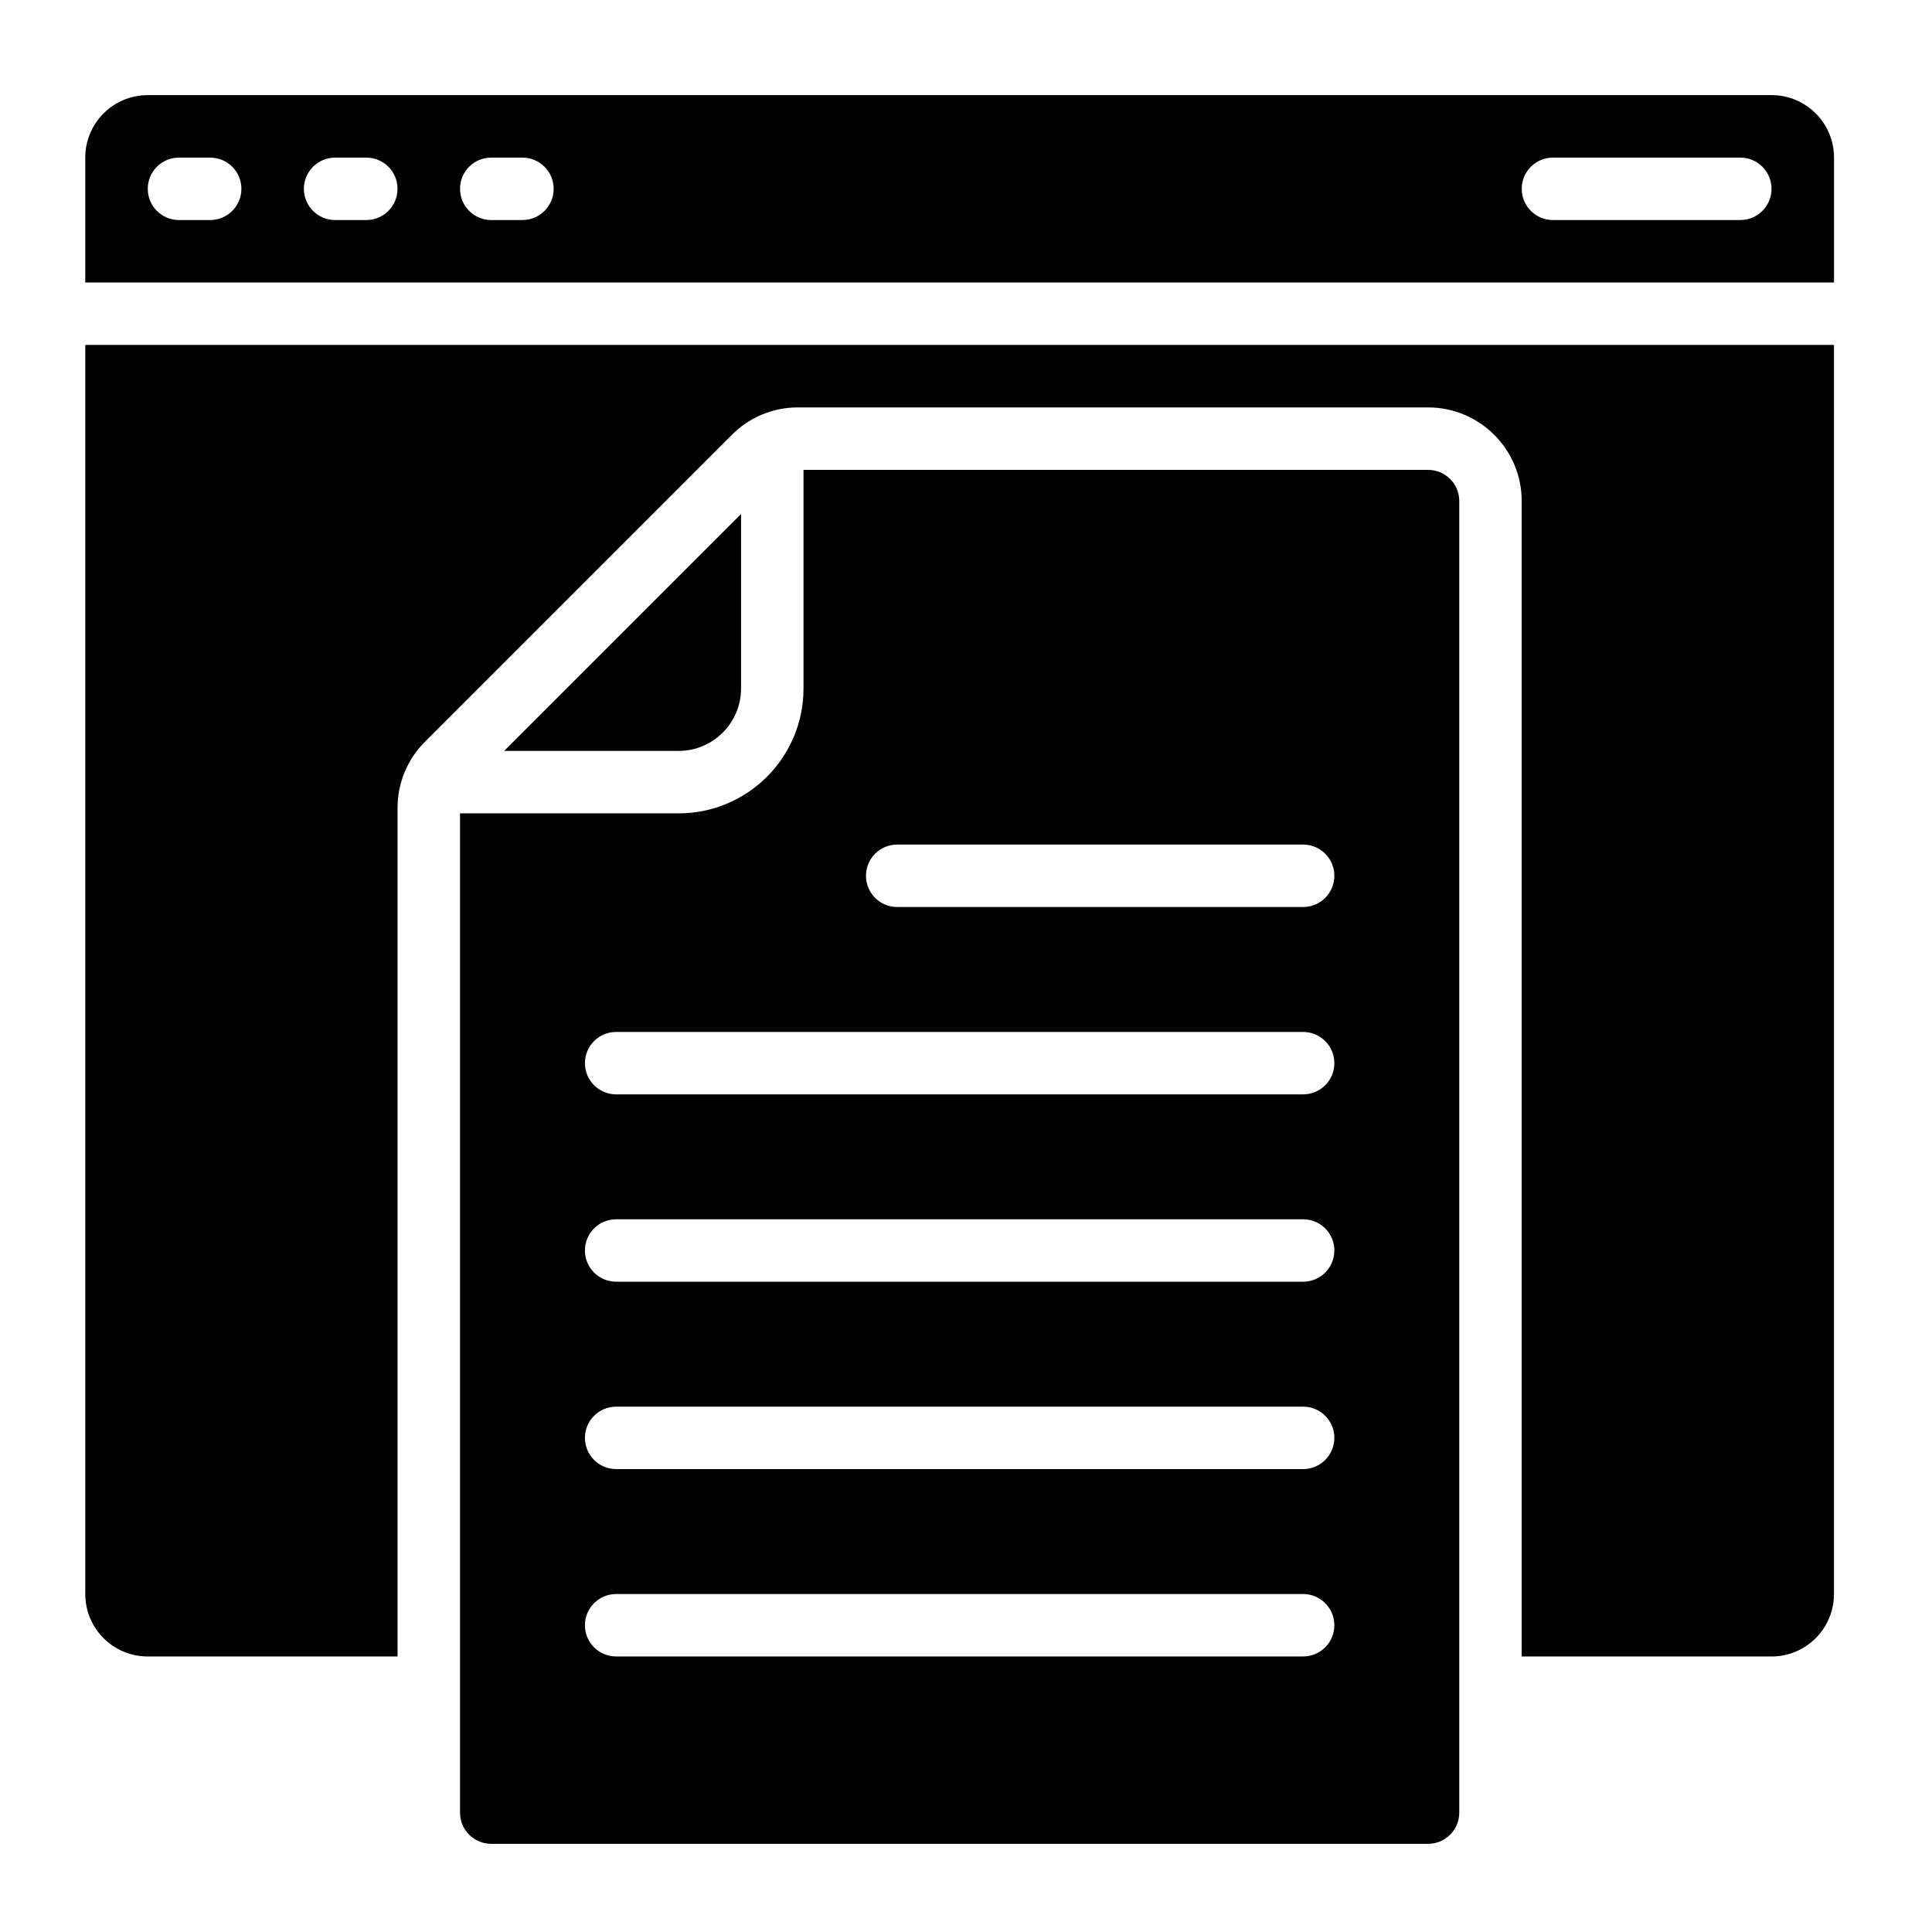
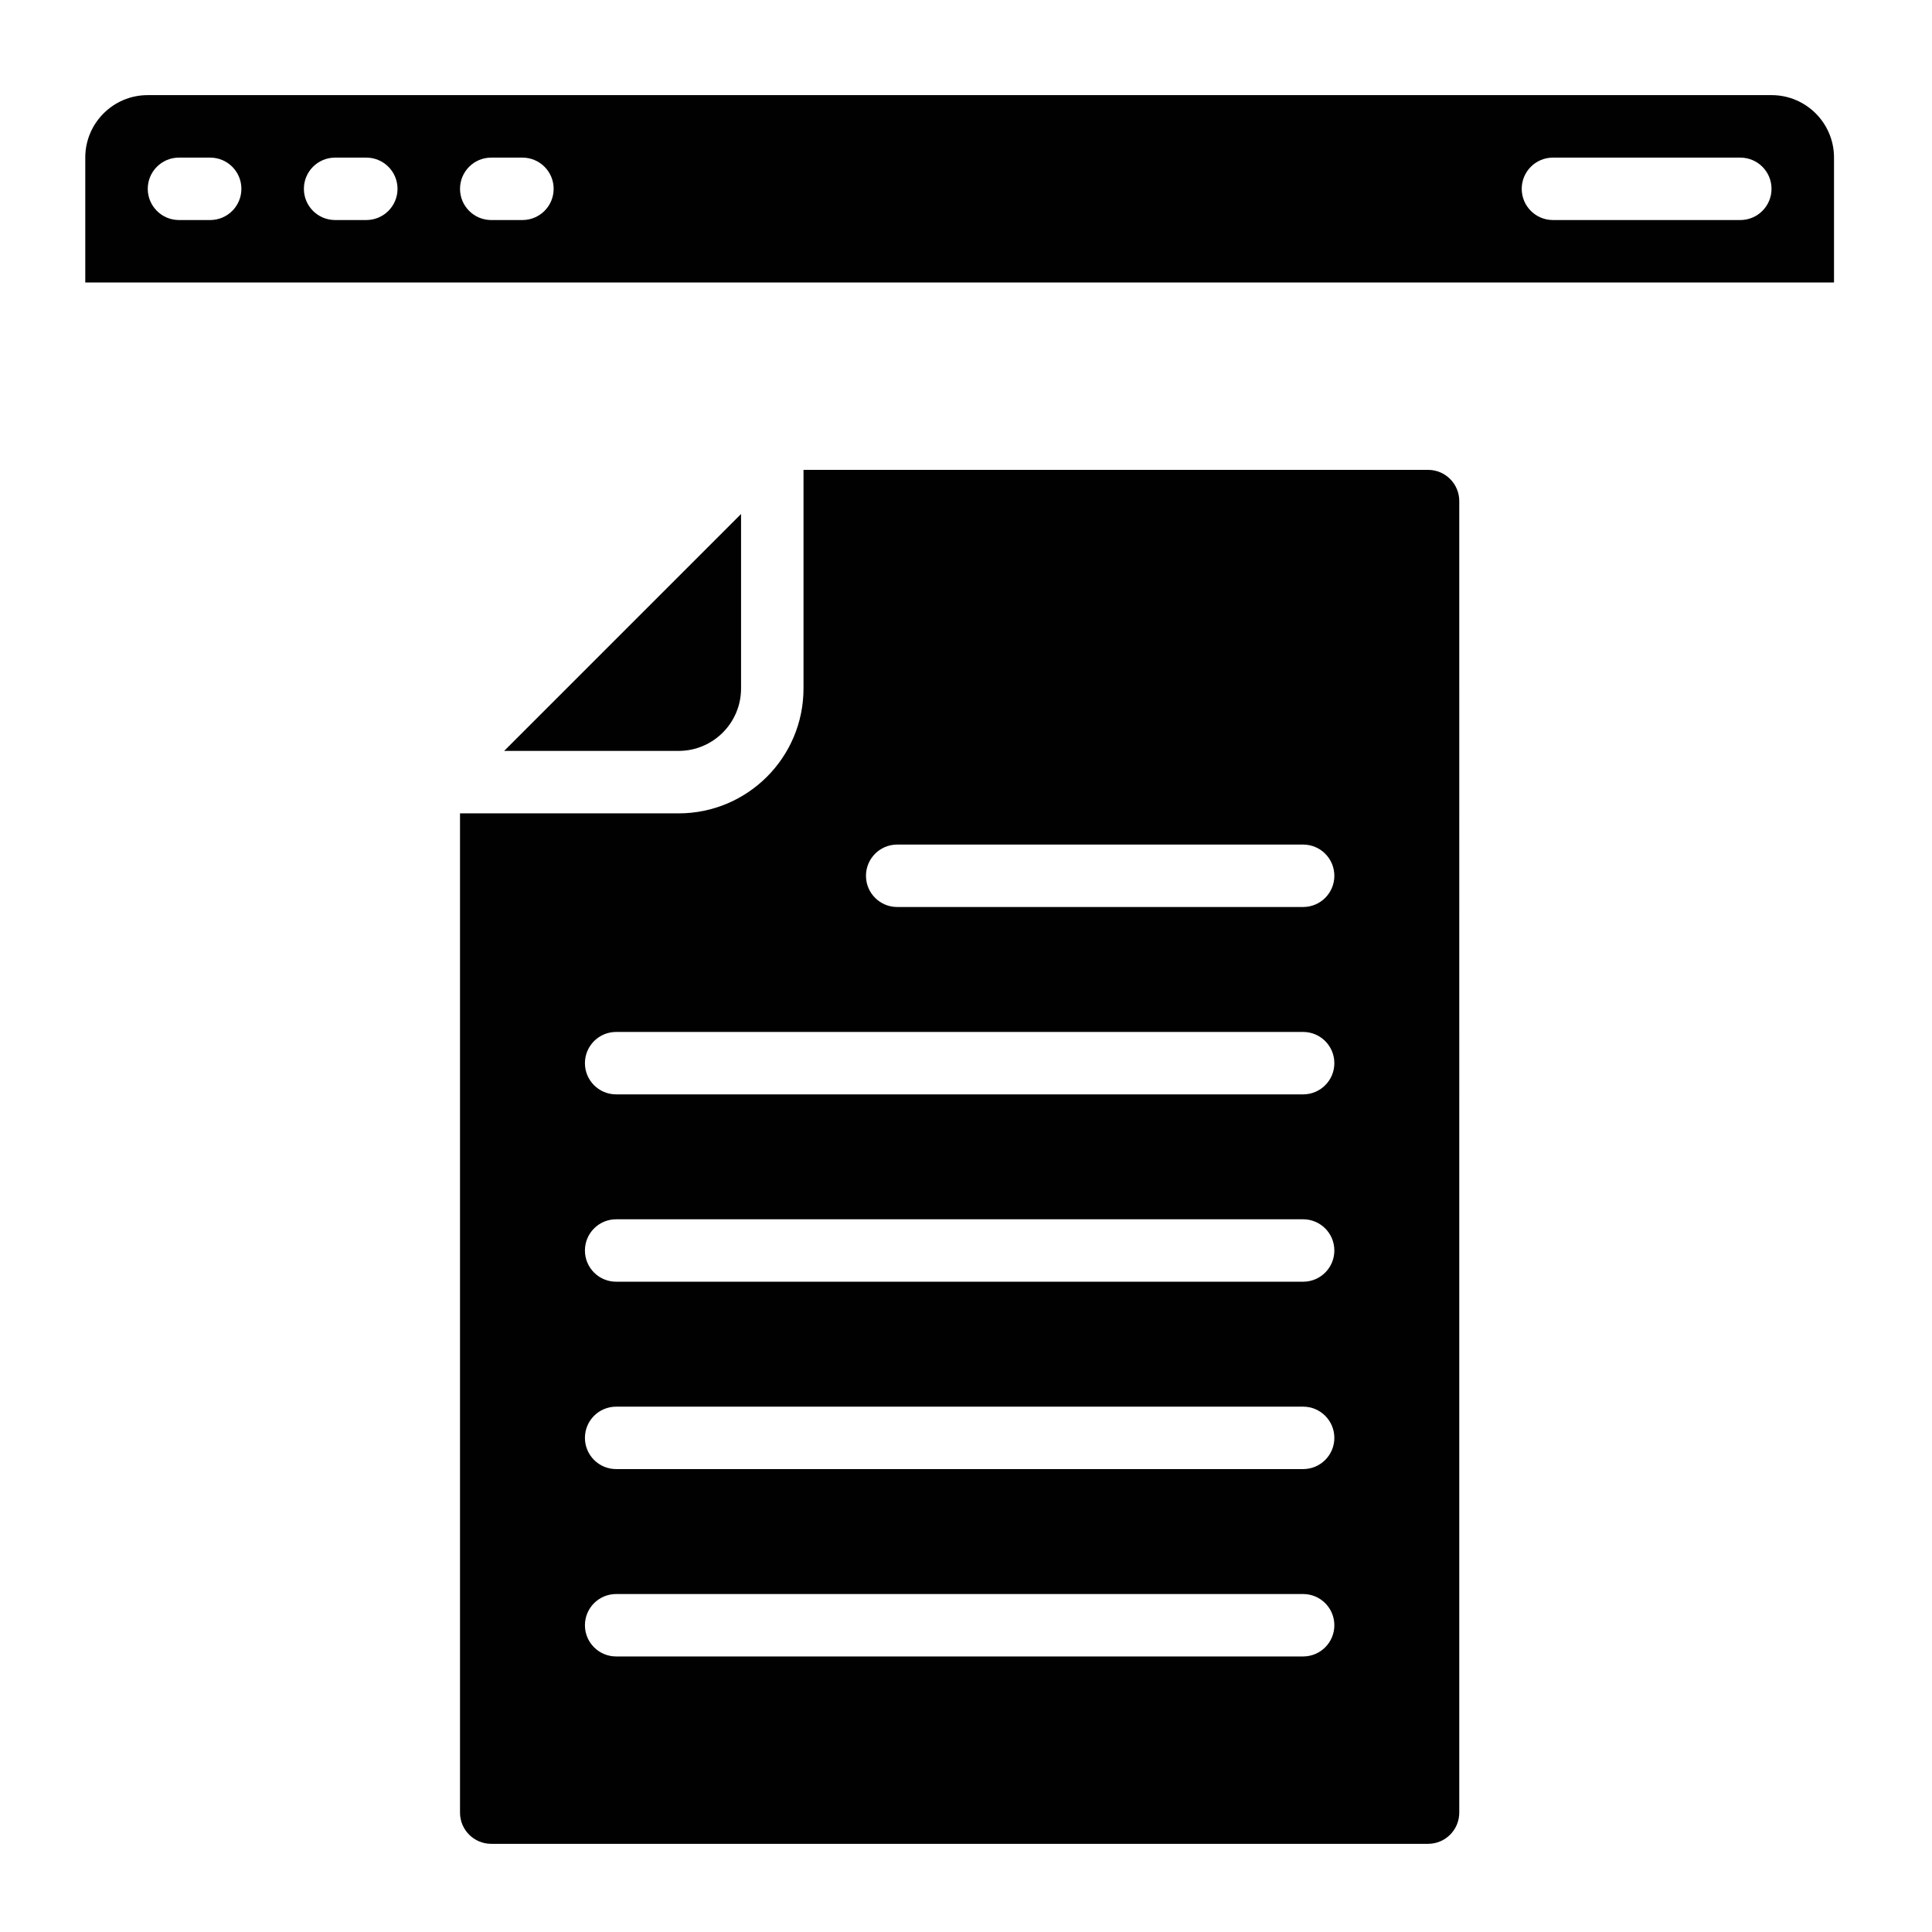
<svg xmlns="http://www.w3.org/2000/svg" id="Layer_8" data-name="Layer 8" viewBox="0 0 572.57 572.53">
  <defs>
    <style> .cls-1 { fill: #010101; } </style>
  </defs>
  <path class="cls-1" d="M543.53,46.7c0-10.22-8.29-18.51-18.51-18.51H43.78c-10.22,0-18.51,8.29-18.51,18.51v37.02h518.26v-37.02ZM62.29,65.21h-9.25c-5.11,0-9.25-4.14-9.25-9.25s4.14-9.25,9.25-9.25h9.25c5.11,0,9.25,4.14,9.25,9.25s-4.14,9.25-9.25,9.25ZM108.56,65.21h-9.25c-5.11,0-9.25-4.14-9.25-9.25s4.14-9.25,9.25-9.25h9.25c5.11,0,9.25,4.14,9.25,9.25s-4.14,9.25-9.25,9.25ZM154.83,65.21h-9.25c-5.11,0-9.25-4.14-9.25-9.25s4.14-9.25,9.25-9.25h9.25c5.11,0,9.25,4.14,9.25,9.25s-4.14,9.25-9.25,9.25ZM515.76,65.21h-55.53c-5.11,0-9.25-4.14-9.25-9.25s4.14-9.25,9.25-9.25h55.53c5.11,0,9.25,4.14,9.25,9.25s-4.14,9.25-9.25,9.25Z" />
-   <path class="cls-1" d="M43.78,490.92h74.04v-251.46c-.02-7.37,2.91-14.44,8.13-19.64l90.95-90.95c5.19-5.23,12.26-8.16,19.63-8.13h186.68c15.33,0,27.76,12.43,27.76,27.76v342.42h74.04c10.22,0,18.51-8.29,18.51-18.51V102.23H25.27v370.18c0,10.22,8.29,18.51,18.51,18.51Z" />
  <path class="cls-1" d="M219.62,204.03v-51.7l-70.21,70.21h51.7c10.22,0,18.51-8.29,18.51-18.51Z" />
  <path class="cls-1" d="M136.33,537.19c0,5.11,4.14,9.25,9.25,9.25h277.64c5.11,0,9.25-4.14,9.25-9.25V148.5c0-5.11-4.14-9.25-9.25-9.25h-185.09v64.78c0,20.44-16.57,37.02-37.02,37.02h-64.78v296.15ZM265.89,250.3h120.31c5.11,0,9.25,4.14,9.25,9.25s-4.14,9.25-9.25,9.25h-120.31c-5.11,0-9.25-4.14-9.25-9.25s4.14-9.25,9.25-9.25ZM182.6,305.83h203.6c5.11,0,9.25,4.14,9.25,9.25s-4.14,9.25-9.25,9.25h-203.6c-5.11,0-9.25-4.14-9.25-9.25s4.14-9.25,9.25-9.25ZM182.6,361.35h203.6c5.11,0,9.25,4.14,9.25,9.25s-4.14,9.25-9.25,9.25h-203.6c-5.11,0-9.25-4.14-9.25-9.25s4.14-9.25,9.25-9.25ZM182.6,416.88h203.6c5.11,0,9.25,4.14,9.25,9.25s-4.14,9.25-9.25,9.25h-203.6c-5.11,0-9.25-4.14-9.25-9.25s4.14-9.25,9.25-9.25ZM182.6,472.41h203.6c5.11,0,9.25,4.14,9.25,9.25s-4.14,9.25-9.25,9.25h-203.6c-5.11,0-9.25-4.14-9.25-9.25s4.14-9.25,9.25-9.25Z" />
</svg>